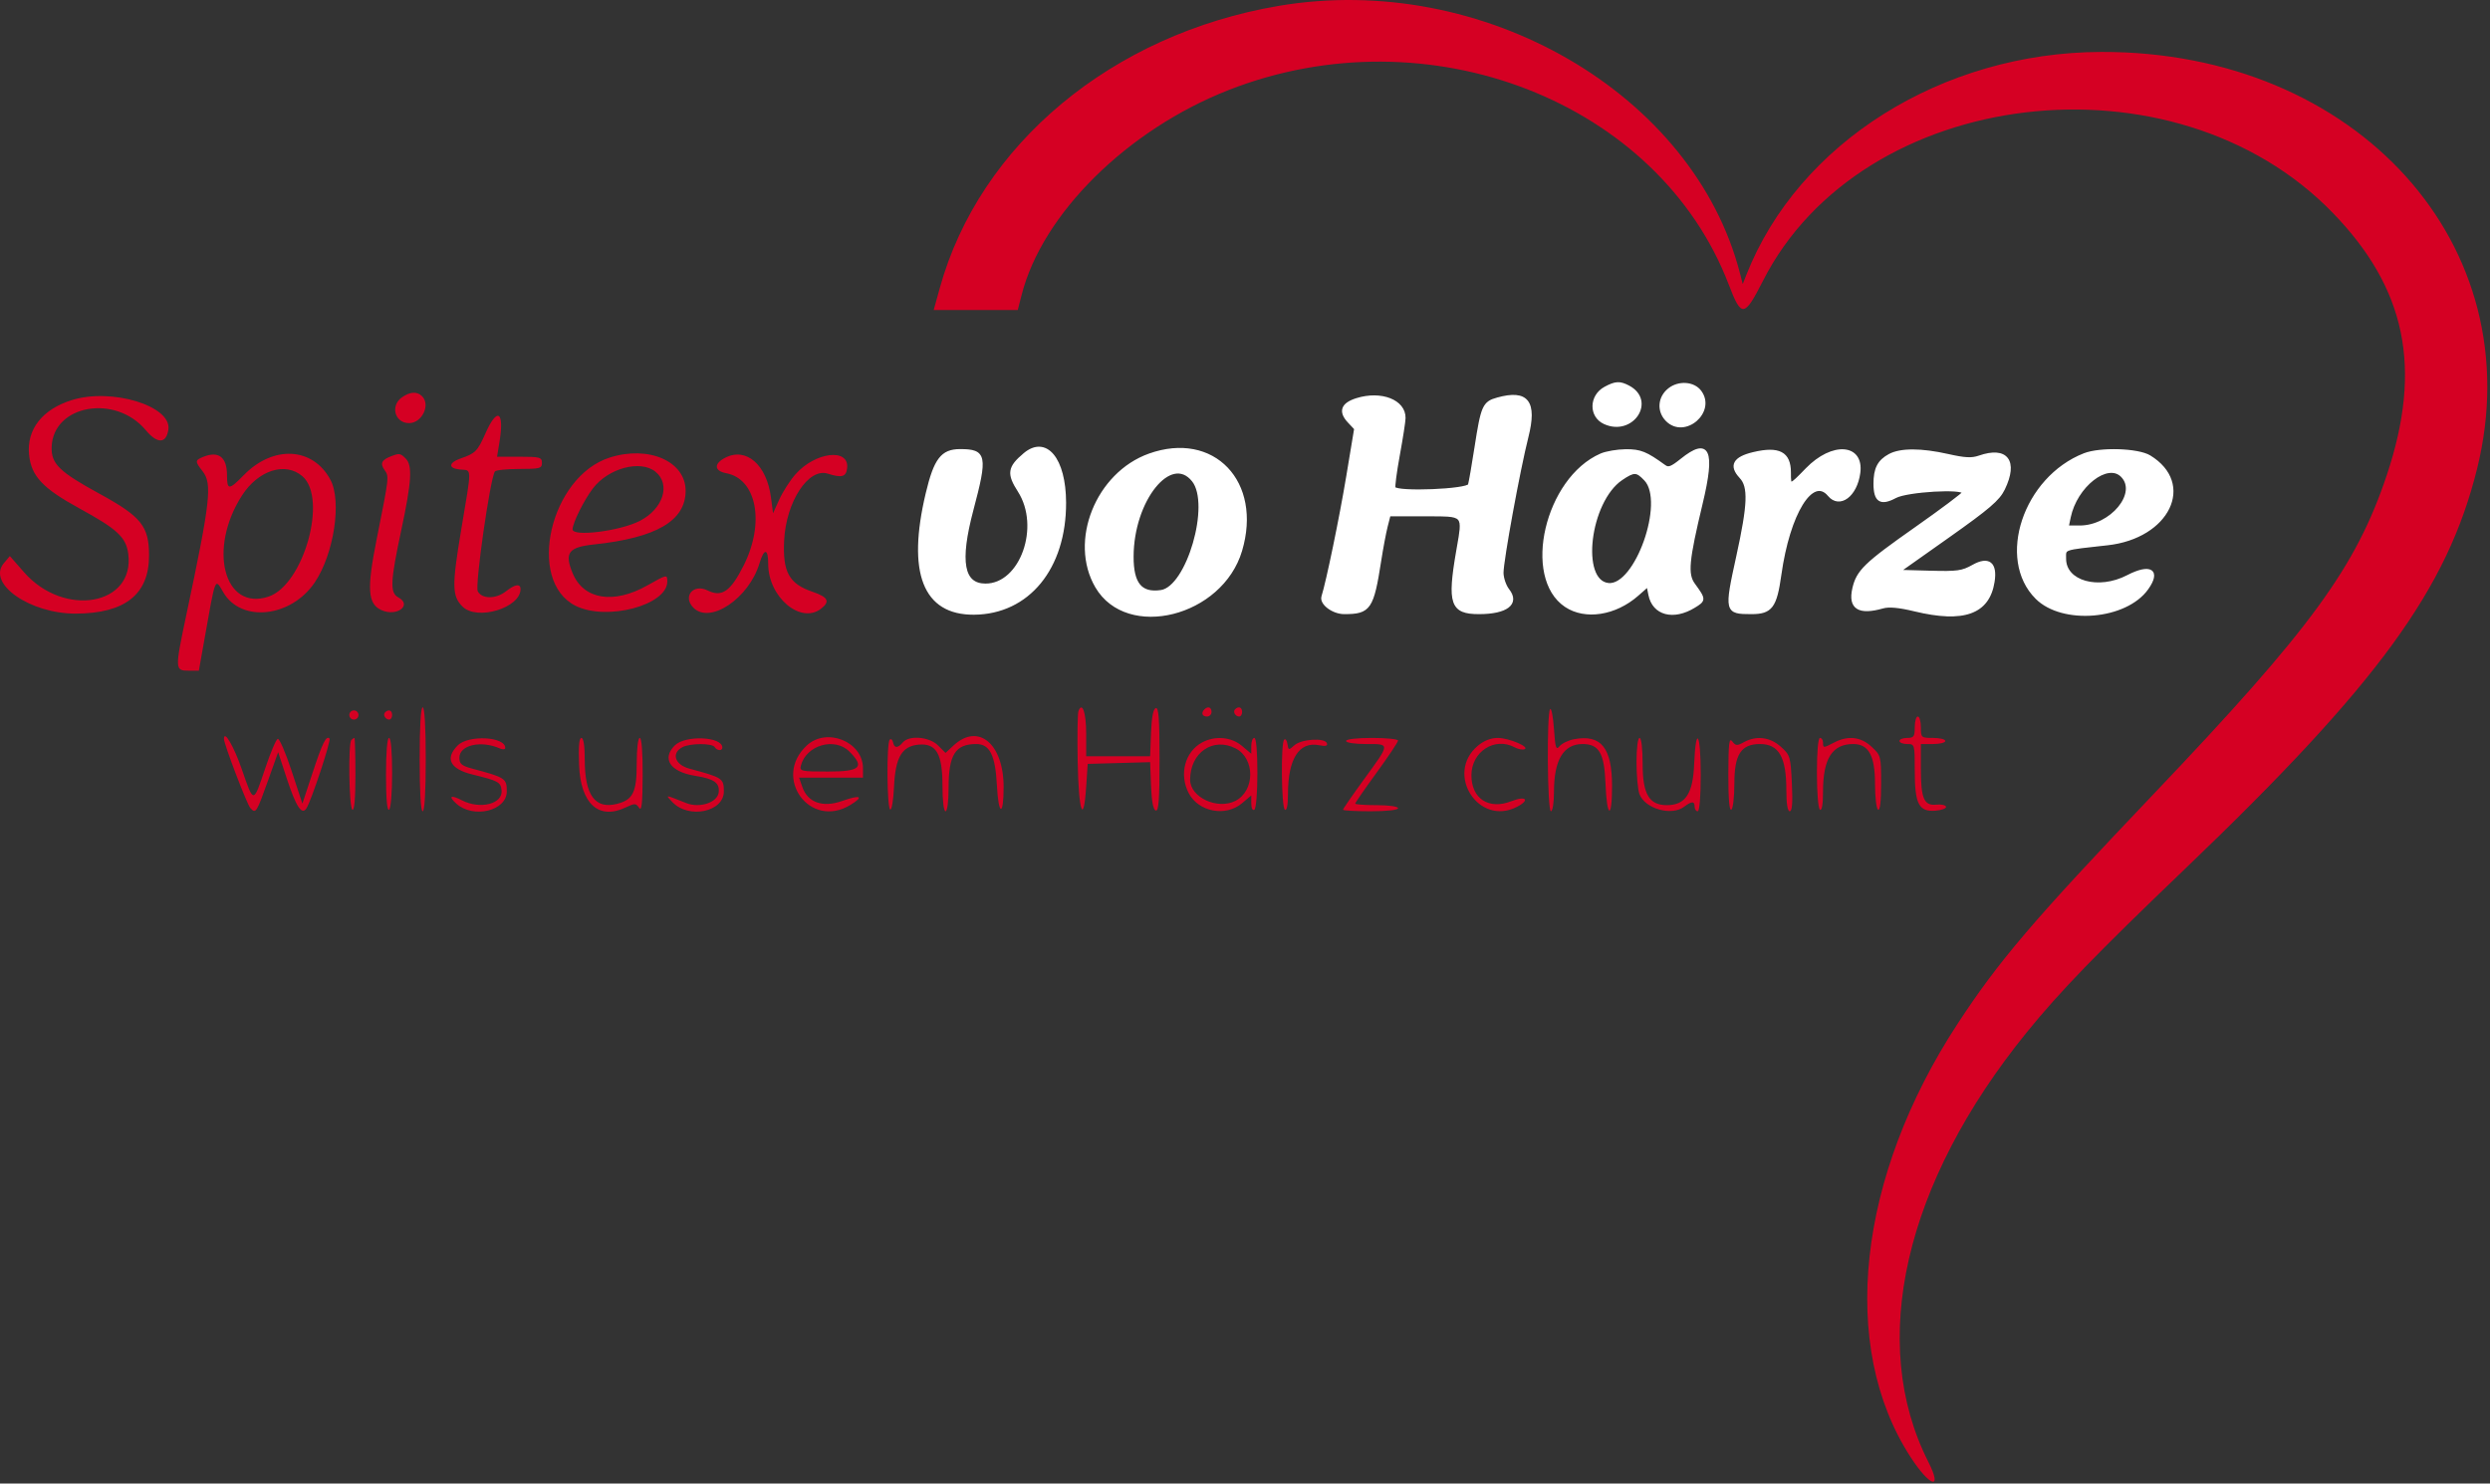
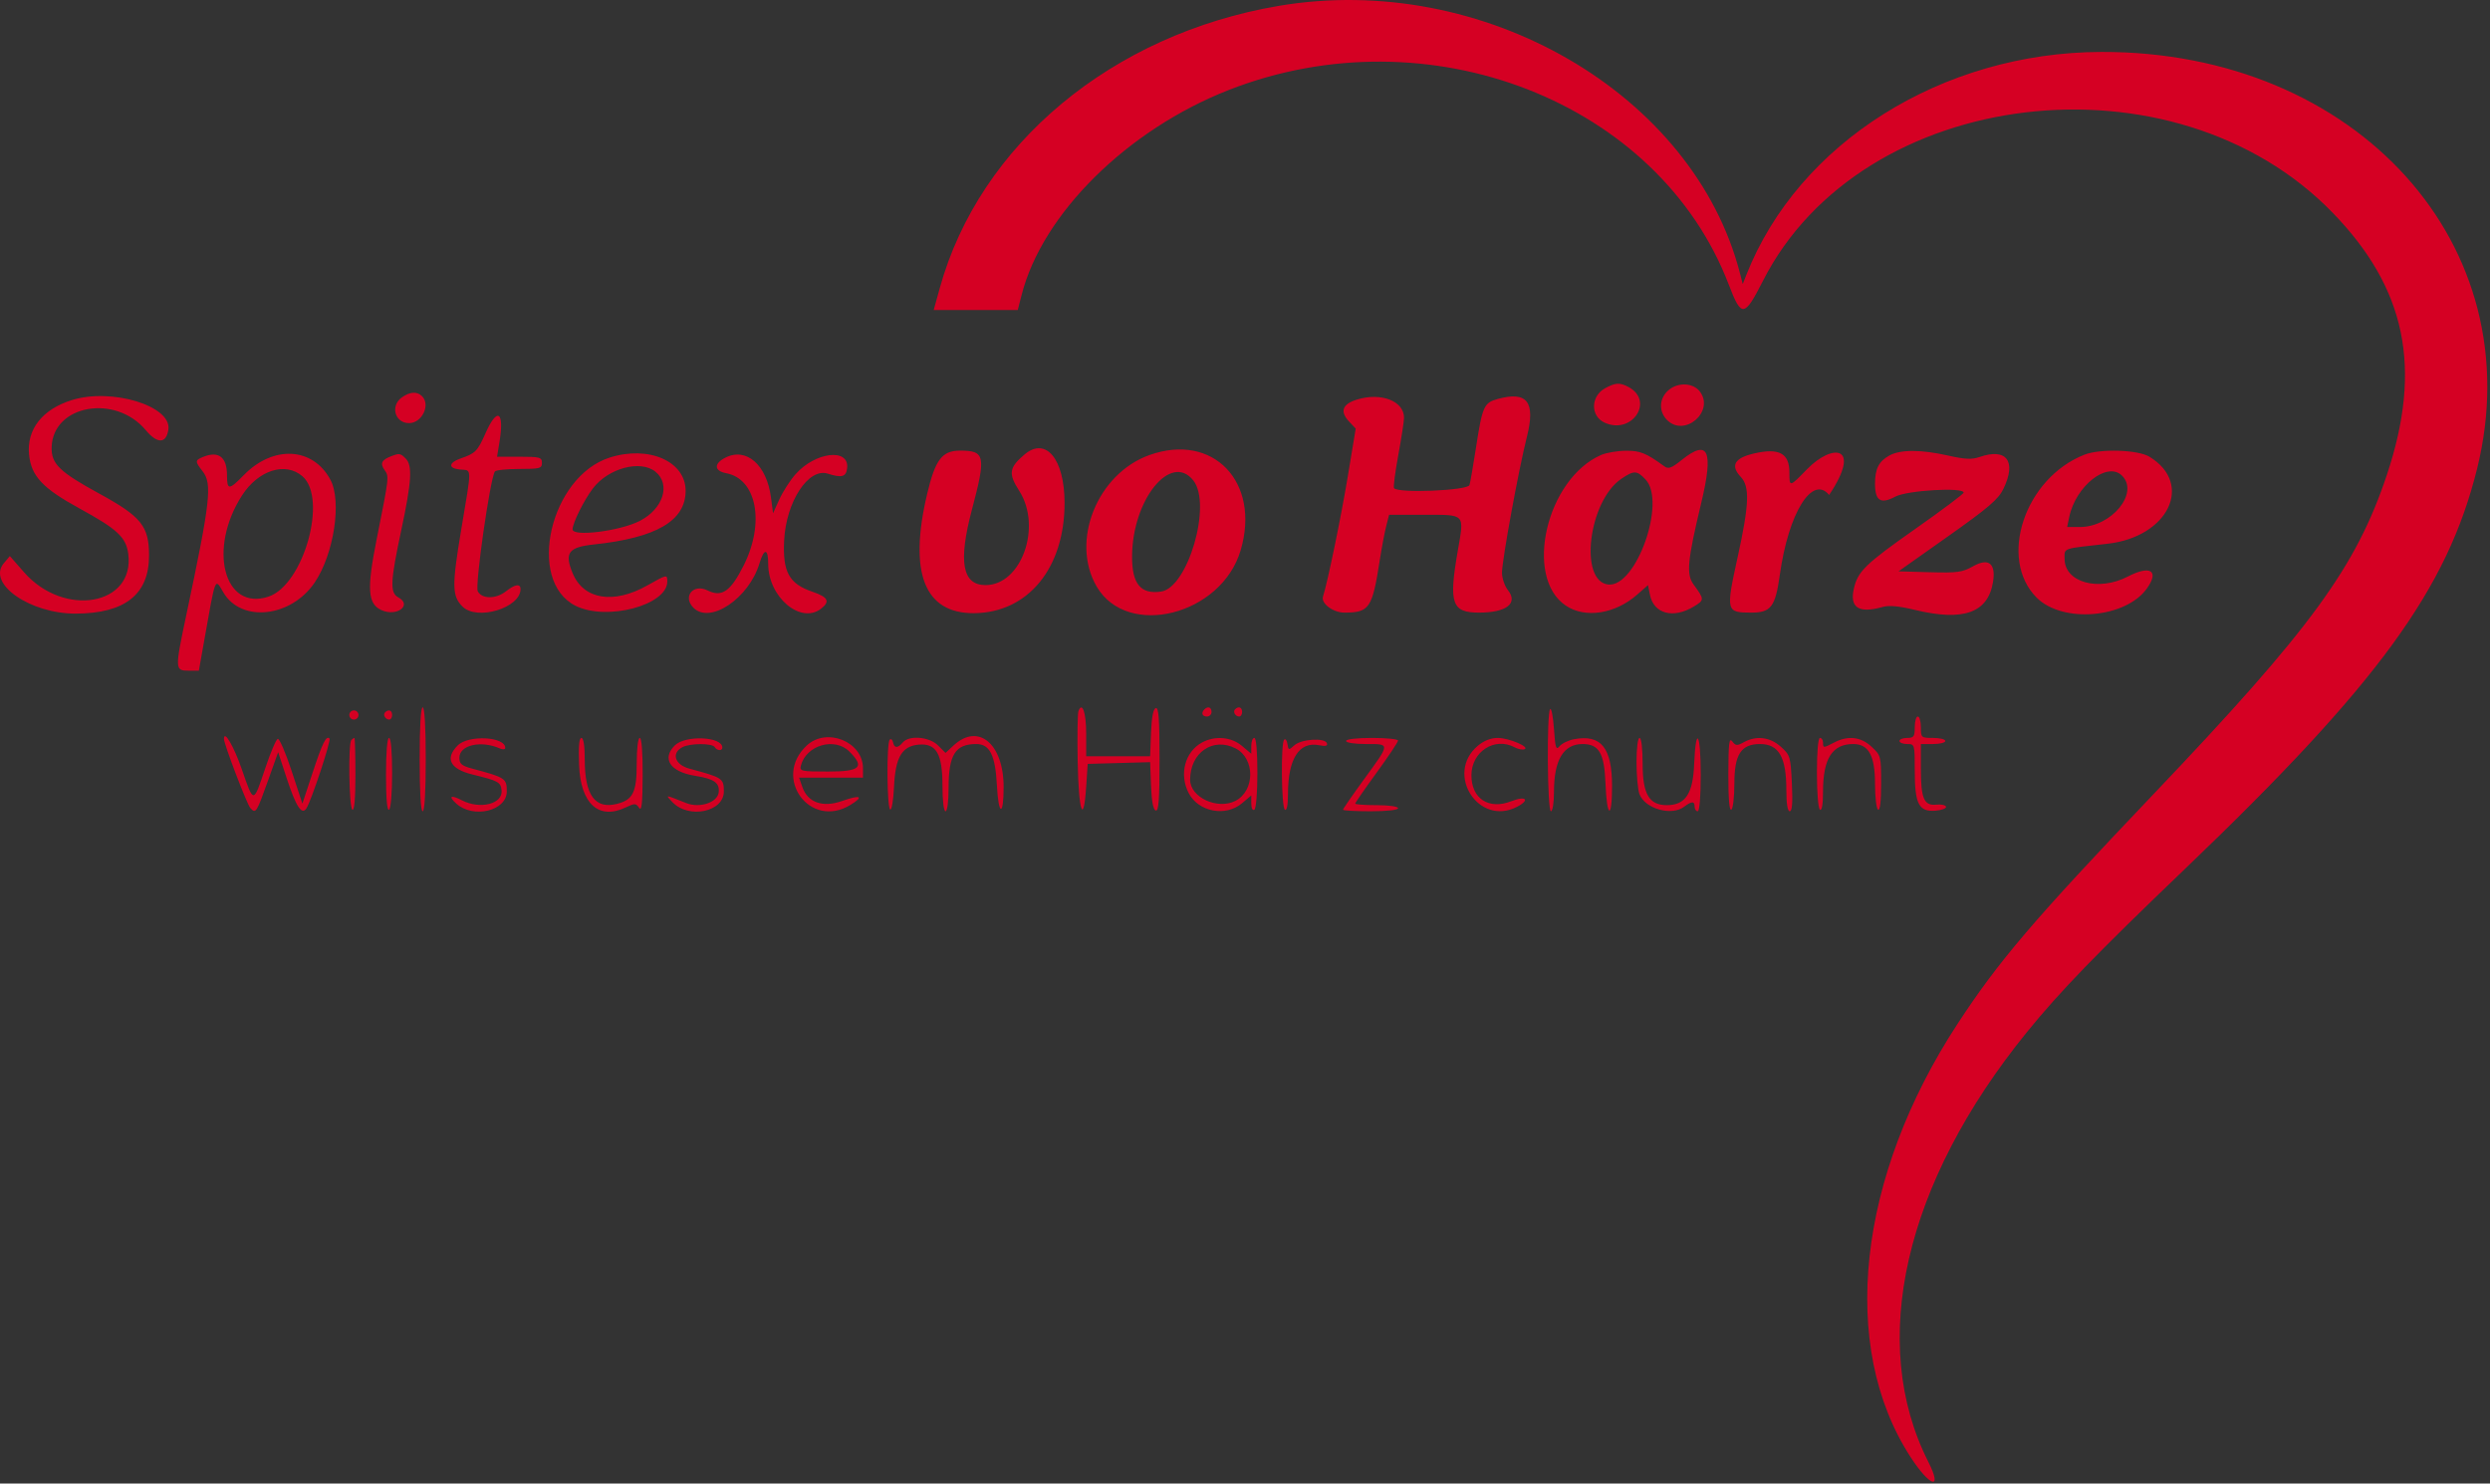
<svg xmlns="http://www.w3.org/2000/svg" width="814" height="485" viewBox="0 0 814 485" fill="none">
  <rect x="0" y="0" width="814" height="485" fill="#333333" stroke="none" />
-   <path fill-rule="evenodd" clip-rule="evenodd" d="M418.048 1.918C363.518 11.167 320.245 47.19 307.219 94.181L305.23 101.356H318.971H332.711L333.989 96.373C340.792 69.838 368.507 42.427 401.677 29.427C466.973 3.837 542.261 33.164 565.17 93.113C569.293 103.902 570.232 103.789 576.353 91.763C608.708 28.199 710.627 16.028 762.547 69.529C786.555 94.268 791.944 120.249 780.308 155.166C770.238 185.387 755.504 205.551 703.903 259.722C664.762 300.813 653.392 314.139 639.972 334.658C607.176 384.799 601.138 440.121 624.517 476.249C630.93 486.16 635.19 487.394 630.406 477.957C610.609 438.903 622.531 386.814 662.56 337.482C673.446 324.066 685.29 311.836 714.406 283.948C777.41 223.601 800.023 192.606 809.784 153.21C827.853 80.295 770.544 16.751 686.919 16.977C634.929 17.118 587.913 46.655 570.895 89.866L569.715 92.863L568.814 89.366C553.679 30.58 484.756 -9.397 418.048 1.918ZM524.76 126.899C519.965 129.5 519.851 136.027 524.563 138.173C533.536 142.259 540.969 131.041 532.309 126.485C529.498 125.005 528.113 125.081 524.76 126.899ZM545.721 127.328C542.4 129.94 542.072 134.411 544.987 137.325C550.719 143.055 560.575 134.535 555.732 128.038C553.627 125.215 548.842 124.875 545.721 127.328ZM131.409 129.889C127.492 132.63 129.058 138.325 133.73 138.325C137.941 138.325 140.821 132.37 137.983 129.532C136.353 127.902 134.069 128.026 131.409 129.889ZM23.46 130.801C13.875 133.792 8.705 140.351 9.49 148.521C10.173 155.629 13.889 159.609 26.034 166.244C38.305 172.947 41.197 175.634 41.917 180.996C44.184 197.897 20.982 202.04 7.862 187.079L3.222 181.788L1.255 184.123C-4.353 190.779 9.779 200.661 24.822 200.602C40.875 200.539 48.726 194.308 48.726 181.631C48.726 172.02 46.205 168.884 32.436 161.362C19.423 154.253 16.74 151.641 16.882 146.219C17.245 132.385 37.685 128.685 47.667 140.648C51.437 145.166 54.356 145.084 55.045 140.441C56.193 132.721 36.531 126.72 23.46 130.801ZM443.544 130.644C438.805 132.124 437.954 134.545 441.025 137.812L443.192 140.118L440.564 155.958C438.359 169.239 434.013 190.287 432.492 195.049C431.786 197.265 435.806 200.272 439.473 200.272C447.657 200.272 448.615 198.864 451.033 183.286C451.672 179.165 452.626 174.107 453.151 172.046L454.108 168.299H465.596C479.213 168.299 478.698 167.742 476.544 180.15C473.568 197.298 474.593 200.272 483.479 200.272C492.485 200.272 496.366 197.267 492.956 192.934C491.888 191.576 491.013 189.012 491.013 187.234C491.013 183.172 496.458 153.449 499.138 142.875C502.052 131.38 499.273 127.765 489.582 130.44C485.109 131.675 484.603 132.81 482.518 146.318C481.628 152.088 480.671 157.596 480.391 158.557C479.858 160.396 456.75 161.331 455.708 159.557C455.466 159.144 456.095 154.311 457.106 148.816C458.116 143.32 458.962 137.862 458.986 136.687C459.098 131.136 451.495 128.161 443.544 130.644ZM158.671 141.73C156.135 147.462 155.379 148.233 150.752 149.815C146.587 151.239 146.39 153.112 150.366 153.494C154.345 153.875 154.309 152.022 150.752 173.295C147.698 191.554 147.757 194.856 151.201 198.299C155.937 203.033 170.167 198.747 170.167 192.588C170.167 190.711 168.373 190.974 165.443 193.278C162.133 195.88 157.574 195.893 156.188 193.305C155.216 191.489 160.175 156.731 161.774 154.144C162.057 153.687 165.635 153.312 169.726 153.312C176.497 153.312 177.164 153.133 177.164 151.314C177.164 149.497 176.497 149.315 169.826 149.315H162.488L163.27 144.569C164.948 134.377 162.573 132.91 158.671 141.73ZM334.932 148.571C329.858 152.859 329.569 154.822 333.183 160.452C340.72 172.194 333.915 191.28 322.19 191.28C314.591 191.28 313.208 183.671 317.717 166.678C322.404 149.018 322.065 147.317 313.861 147.317C307.984 147.317 305.765 150.22 303.111 161.387C296.969 187.214 302.184 200.557 318.38 200.458C336.063 200.35 348.078 185.691 348.014 164.303C347.971 150.02 341.883 142.698 334.932 148.571ZM375.772 148.758C358.679 154.853 349.825 176.941 358.525 191.781C368.541 208.866 399.269 201.133 405.564 179.944C412.192 157.634 396.613 141.326 375.772 148.758ZM523.42 148.734C505.548 156.513 498.016 188.732 511.901 198.004C518.237 202.235 527.989 200.729 535.191 194.407L538.742 191.29L539.372 194.437C540.623 200.688 547.013 202.38 553.782 198.255C557.22 196.159 557.217 195.984 553.651 191.087C551.209 187.732 551.621 183.314 556.142 164.448C560.257 147.272 558.484 143.367 549.753 150.38C546.452 153.032 545.416 153.413 544.1 152.456C538.081 148.08 536.216 147.326 531.494 147.36C528.745 147.379 525.112 147.997 523.42 148.734ZM573.23 148.291C566.958 149.78 565.624 152.243 569.091 155.933C572.06 159.092 571.838 164.877 568.087 181.966C564.144 199.927 564.228 200.272 572.545 200.272C578.944 200.272 580.373 198.373 581.836 187.929C584.665 167.705 592.425 155.135 597.962 161.805C601.363 165.901 606.658 161.959 607.646 154.594C608.863 145.523 599.051 144.845 590.712 153.422C584.998 159.298 584.968 159.304 584.968 154.466C584.968 148.128 581.532 146.321 573.23 148.291ZM617.728 148.875C614.22 150.777 612.955 153.228 612.955 158.12C612.955 163.735 614.812 164.918 619.599 162.353C623.458 160.286 641.958 159.21 641.929 161.055C641.923 161.468 634.881 166.75 626.28 172.795C609.764 184.403 607.31 186.788 606.027 192.473C604.624 198.693 607.699 200.633 615.461 198.42C617.518 197.833 620.793 198.133 625.949 199.377C641.928 203.235 649.955 200.339 651.553 190.137C652.486 184.188 650.055 182.291 645.081 185.085C641.492 187.101 639.906 187.322 630.841 187.069L620.639 186.783L636.78 175.373C650.061 165.985 653.277 163.228 654.928 159.82C659.316 150.76 655.961 146.321 647.069 149.419C644.607 150.277 642.325 150.166 636.802 148.92C628.056 146.945 621.313 146.929 617.728 148.875ZM681.422 148.644C661.902 156.294 653.093 182.679 665.811 195.394C674.279 203.858 694.896 202.129 701.846 192.372C705.978 186.571 702.945 184.668 695.625 188.47C685.98 193.48 674.925 190.384 674.925 182.674C674.925 179.077 673.923 179.429 688.918 177.768C708.843 175.563 717.239 158.189 702.671 149.31C698.903 147.013 686.569 146.626 681.422 148.644ZM66.467 149.346C63.715 150.452 63.695 150.833 66.217 154.038C69.437 158.13 68.81 163.699 60.959 200.795C57.13 218.88 57.145 219.256 61.698 219.256H65.01L66.652 210.014C70.584 187.88 70.191 188.881 73.045 193.716C78.908 203.65 95.184 201.843 102.898 190.4C109.169 181.098 111.792 163.837 108.004 156.809C102.259 146.153 89.322 145.471 79.703 155.318C74.855 160.281 74.213 160.288 74.213 155.381C74.213 149.456 71.485 147.33 66.467 149.346ZM128.187 149.028C124.797 150.283 124.156 151.428 125.653 153.565C127.244 155.834 127.28 155.505 123.125 176.317C119.879 192.578 120.203 197.411 124.676 199.449C129.714 201.743 134.914 197.805 130.186 195.276C127.426 193.799 127.592 190.144 131.186 173.295C134.574 157.411 134.894 152.166 132.614 149.886C130.95 148.223 130.565 148.148 128.187 149.028ZM199.29 149.594C179.836 155.811 171.977 189.886 188.121 198.024C198.244 203.127 218.144 197.879 218.144 190.107C218.144 187.733 218.059 187.749 211.633 191.375C200.578 197.612 190.78 196.022 187.212 187.411C184.443 180.73 185.808 178.881 194.156 177.994C214.604 175.822 224.126 170.252 224.137 160.46C224.148 150.811 212.045 145.518 199.29 149.594ZM237.144 149.605C233.295 151.551 233.42 153.954 237.41 154.703C247.372 156.571 250.101 170.929 243.132 184.81C238.855 193.331 235.98 195.342 231.369 193.043C226.629 190.679 223.044 195.035 226.711 198.702C232.164 204.152 244.864 195.573 248.296 184.125C249.791 179.137 251.128 179.229 251.128 184.318C251.128 195.158 261.667 204.145 268.374 199.023C271.46 196.666 270.739 195.201 265.644 193.47C257.939 190.851 255.824 187.022 256.347 176.638C256.983 164.019 264.297 152.832 270.6 154.843C275.174 156.3 276.606 155.9 276.932 153.07C277.702 146.389 266.488 147.718 260.026 155.074C258.272 157.072 255.909 160.752 254.774 163.252L252.712 167.8L252.036 162.61C250.65 151.961 243.989 146.143 237.144 149.605ZM214.262 154.204C219.374 158.342 216.802 166.392 209.117 170.312C202.608 173.634 187.137 175.561 187.181 173.045C187.218 170.924 190.922 163.477 193.847 159.645C198.888 153.039 209.372 150.245 214.262 154.204ZM98.84 155.675C107.224 162.884 99.235 191.261 87.754 195.052C73.21 199.855 67.879 179.405 79.127 161.956C84.444 153.707 93.277 150.893 98.84 155.675ZM390.101 157.059C396.272 164.826 388.359 192.121 379.567 193.394C372.914 194.357 370.062 190.924 370.083 181.973C370.125 163.448 382.722 147.772 390.101 157.059ZM537.951 156.766C544.792 164.046 534.911 191.977 525.807 191.096C516.086 190.155 519.271 163.858 529.988 156.559C534.16 153.717 535.109 153.742 537.951 156.766ZM693.716 155.51C699.398 161.19 690.247 172.296 679.883 172.296H675.766L676.443 169.048C678.577 158.815 688.915 150.711 693.716 155.51ZM137.183 248.231C137.183 258.889 137.556 265.217 138.183 265.217C138.809 265.217 139.182 258.889 139.182 248.231C139.182 237.573 138.809 231.246 138.183 231.246C137.556 231.246 137.183 237.573 137.183 248.231ZM352.546 232.474C352.26 233.218 352.15 240.667 352.303 249.025C352.6 265.344 354.218 270.123 355.079 257.224L355.578 249.73L365.78 249.445L375.984 249.162L376.275 256.859C376.467 261.91 376.998 264.699 377.818 264.97C378.785 265.29 379.067 261.507 379.067 248.231C379.067 234.956 378.785 231.173 377.818 231.493C376.999 231.763 376.467 234.546 376.276 239.569L375.985 247.232H365.532H355.079V239.798C355.079 232.95 353.791 229.227 352.546 232.474ZM393.727 231.912C392.577 233.061 392.998 234.243 394.56 234.243C395.384 234.243 396.059 233.569 396.059 232.744C396.059 231.184 394.876 230.762 393.727 231.912ZM403.749 231.884C402.951 232.682 403.853 234.243 405.114 234.243C405.631 234.243 406.054 233.569 406.054 232.744C406.054 231.2 404.875 230.759 403.749 231.884ZM506.756 231.82C505.591 232.997 505.832 265.217 507.006 265.217C507.567 265.217 508.005 262.435 508.005 258.871C508.005 248.437 511.116 243.236 517.355 243.236C522.74 243.236 524.464 246.205 524.846 256.136C525.283 267.475 526.997 268.145 526.992 256.974C526.987 244.457 523.385 240.005 514.596 241.653C512.731 242.003 510.597 243.026 509.854 243.926C508.688 245.34 508.437 244.578 508.005 238.312C507.73 234.324 507.169 231.403 506.756 231.82ZM114.194 233.744C114.194 234.568 114.869 235.242 115.693 235.242C116.518 235.242 117.193 234.568 117.193 233.744C117.193 232.919 116.518 232.245 115.693 232.245C114.869 232.245 114.194 232.919 114.194 233.744ZM125.883 232.883C125.084 233.682 125.986 235.242 127.247 235.242C127.765 235.242 128.187 234.568 128.187 233.744C128.187 232.199 127.008 231.758 125.883 232.883ZM625.949 237.74C625.949 240.805 625.639 241.237 623.45 241.237C622.075 241.237 620.951 241.687 620.951 242.236C620.951 242.786 622.075 243.236 623.45 243.236C625.926 243.236 625.949 243.317 625.949 252.005C625.949 262.9 627.304 265.479 632.79 265.022C634.799 264.854 636.32 264.274 636.169 263.731C636.018 263.19 634.588 262.883 632.992 263.05C628.978 263.47 627.948 261.069 627.948 251.295V243.236H631.946C634.145 243.236 635.944 242.786 635.944 242.236C635.944 241.687 634.145 241.237 631.946 241.237C628.043 241.237 627.948 241.154 627.948 237.74C627.948 235.817 627.498 234.243 626.948 234.243C626.398 234.243 625.949 235.817 625.949 237.74ZM73.214 241.579C73.214 243.264 80.736 262.972 81.832 264.158C83.63 266.104 83.825 265.801 87.619 255.178L90.931 245.904L93.686 254.312C96.788 263.779 98.687 266.666 100.201 264.218C101.857 261.543 108.308 242.014 107.727 241.434C106.641 240.348 105.418 242.822 102.15 252.728L98.853 262.719L95.309 251.968C93.361 246.055 91.331 241.362 90.799 241.539C90.268 241.716 88.454 245.96 86.77 250.971C82.775 262.859 82.99 262.841 79.085 251.587C76.411 243.882 73.214 238.432 73.214 241.579ZM114.861 241.904C113.782 242.981 114.089 264.035 115.194 264.717C115.839 265.116 116.193 261.064 116.193 253.286C116.193 246.66 116.043 241.237 115.86 241.237C115.676 241.237 115.227 241.537 114.861 241.904ZM126.188 253.286C126.188 261.064 126.542 265.116 127.188 264.717C127.76 264.364 128.187 259.212 128.187 252.669C128.187 245.713 127.796 241.237 127.188 241.237C126.577 241.237 126.188 245.919 126.188 253.286ZM149.632 243.69C145.359 247.961 147.109 251.403 154.47 253.203C162.895 255.265 163.66 255.676 163.969 258.309C164.495 262.792 156.995 264.727 151.033 261.646C147.344 259.74 146.445 260.247 149.161 262.704C154.716 267.729 165.669 265.095 165.669 258.734C165.669 254.466 165.256 254.192 154.425 251.289C150.909 250.346 150.177 249.732 150.177 247.727C150.177 243.565 157.202 241.949 163.421 244.679C164.396 245.108 165.17 245.029 165.17 244.502C165.17 240.797 153.154 240.168 149.632 243.69ZM189.309 250.151C189.805 262.804 195.74 268.167 204.582 263.952C207.499 262.561 207.889 262.572 208.91 264.07C209.768 265.331 210.044 262.848 210.089 253.477C210.125 245.944 209.763 241.237 209.149 241.237C208.561 241.237 208.149 244.734 208.149 249.73C208.149 258.994 206.915 261.488 201.677 262.802C194.511 264.6 191.157 259.965 191.157 248.263C191.157 243.821 190.753 241.237 190.059 241.237C189.315 241.237 189.072 244.125 189.309 250.151ZM220.598 243.69C216.237 248.048 219.091 252.324 227.231 253.625C233.472 254.623 235.308 255.911 234.946 259.039C234.561 262.364 228.715 264.289 224.322 262.535C217.207 259.697 217.424 259.712 219.81 262.219C225.139 267.82 236.635 265.439 236.635 258.734C236.635 254.466 236.222 254.192 225.391 251.289C220.614 250.008 219.375 246.25 223.076 244.27C225.547 242.949 232.826 242.924 233.637 244.235C234.386 245.448 236.136 245.56 236.136 244.396C236.136 240.781 224.056 240.233 220.598 243.69ZM263.758 243.697C252.388 254.23 264.786 271.201 277.979 263.161C282.609 260.339 281.31 259.715 275.269 261.86C268.968 264.097 264.069 262.374 262.299 257.299L261.228 254.226H271.671H282.114V251.163C282.114 242.478 270.272 237.662 263.758 243.697ZM290.859 241.814C289.793 242.889 289.926 263.986 291.003 264.652C291.495 264.956 292.06 261.641 292.258 257.285C292.698 247.575 294.84 243.904 300.34 243.431C306.086 242.939 308.101 246.425 308.101 256.859C308.101 261.765 308.514 265.217 309.101 265.217C309.678 265.217 310.1 262.037 310.1 257.673C310.1 246.718 312.284 243.236 319.155 243.236C323.579 243.236 325.379 246.858 325.902 256.813C326.421 266.709 328.092 267.091 328.092 257.314C328.092 243.125 319.807 236.22 311.744 243.688L309.099 246.14L306.646 243.688C303.78 240.824 297.149 240.276 295.107 242.736C293.499 244.672 292.338 244.64 291.932 242.646C291.754 241.773 291.272 241.398 290.859 241.814ZM392.953 242.733C387.359 245.772 385.411 253.13 388.58 259.255C391.759 265.402 400.635 267.124 405.977 262.63L409.053 260.043V262.689C409.053 264.199 409.482 265.07 410.052 264.717C410.624 264.364 411.052 259.212 411.052 252.669C411.052 245.713 410.66 241.237 410.052 241.237C409.502 241.237 409.053 242.401 409.053 243.824V246.411L405.977 243.824C402.476 240.879 397.182 240.435 392.953 242.733ZM419.798 241.809C418.662 242.962 418.891 264.003 420.047 264.717C420.67 265.102 421.049 263.145 421.053 259.531C421.064 248.024 424.717 242.32 431.242 243.625C433.354 244.048 434.078 243.862 433.77 242.977C433.118 241.103 425.414 241.593 423.137 243.653C421.289 245.325 421.194 245.307 420.877 243.223C420.696 242.027 420.21 241.39 419.798 241.809ZM440.038 242.236C440.038 242.8 442.869 243.236 446.535 243.236C454.529 243.236 454.544 242.894 446.035 254.586C442.187 259.873 439.038 264.429 439.038 264.708C439.038 264.988 443.086 265.217 448.034 265.217C453.364 265.217 457.03 264.81 457.03 264.218C457.03 263.647 454.031 263.219 450.033 263.219C446.185 263.219 443.036 262.99 443.036 262.71C443.036 262.43 446.185 257.875 450.033 252.588C453.881 247.3 457.03 242.583 457.03 242.106C457.03 241.628 453.206 241.237 448.534 241.237C443.536 241.237 440.038 241.649 440.038 242.236ZM483.113 243.808C472.269 252.929 483.355 270.261 495.889 263.781C500.302 261.5 498.873 260.043 494.072 261.929C486.723 264.814 481.018 261.113 481.018 253.462C481.018 245.734 488.606 240.809 495.132 244.3C496.227 244.885 497.658 245.182 498.315 244.96C500.361 244.269 493.296 241.237 489.64 241.237C487.37 241.237 485.112 242.127 483.113 243.808ZM534.992 249.166C534.992 253.526 535.423 258.226 535.949 259.609C537.772 264.402 546.432 266.859 550.544 263.75C553.041 261.862 553.983 261.854 553.983 263.718C553.983 264.542 554.433 265.217 554.983 265.217C555.593 265.217 555.982 260.554 555.982 253.227C555.982 239.499 554.365 236.93 553.836 249.817C553.436 259.528 550.973 263.219 544.887 263.219C539.125 263.219 536.991 259.586 536.991 249.775C536.991 244.749 536.58 241.237 535.992 241.237C535.409 241.237 534.992 244.546 534.992 249.166ZM565.01 253.036C564.989 260.989 565.331 265.117 565.977 264.717C566.527 264.378 566.977 260.509 566.977 256.121C566.977 246.627 569.182 243.236 575.356 243.236C581.526 243.236 583.969 247.504 583.969 258.288C583.969 262.745 584.369 265.217 585.09 265.217C585.87 265.217 586.079 262.429 585.776 256.085C585.356 247.308 585.214 246.841 582.14 244.095C578.581 240.918 574.126 240.394 570.012 242.671C567.867 243.858 567.389 243.821 566.295 242.385C565.268 241.035 565.036 242.958 565.01 253.036ZM593.964 252.669C593.964 259.212 594.392 264.364 594.963 264.717C595.591 265.105 595.963 262.885 595.963 258.749C595.963 247.997 598.989 243.236 605.82 243.236C610.887 243.236 612.955 247.023 612.955 256.3C612.955 260.59 613.405 264.378 613.954 264.717C614.593 265.112 614.954 262.031 614.954 256.185C614.954 247.237 614.885 246.97 611.849 244.136C608.327 240.847 604.145 240.371 599.597 242.742C596.063 244.584 595.963 244.584 595.963 242.736C595.963 241.912 595.513 241.237 594.963 241.237C594.356 241.237 593.964 245.713 593.964 252.669ZM277.661 245.688C282.784 250.809 281.277 252.228 270.713 252.228C261.845 252.228 261.341 252.116 261.826 250.257C263.571 243.587 272.875 240.904 277.661 245.688ZM403.964 244.687C410.334 247.981 410.292 258.496 403.895 261.803C398.039 264.83 389.062 260.665 389.062 254.921C389.062 246.008 396.56 240.86 403.964 244.687Z" fill="#D50023" />
-   <path d="M532.426 126.263C531.006 125.516 529.908 125.14 528.724 125.205C527.548 125.27 526.322 125.768 524.641 126.679C522.164 128.023 520.887 130.388 520.847 132.702C520.806 135.019 522.006 137.283 524.46 138.4C529.063 140.497 533.295 138.669 535.257 135.708C536.237 134.228 536.657 132.457 536.258 130.751C535.858 129.04 534.644 127.43 532.426 126.263ZM532.426 126.263L532.31 126.485L532.426 126.263C532.426 126.263 532.426 126.263 532.426 126.263ZM545.567 127.131L545.721 127.328L545.567 127.131C542.133 129.831 541.784 134.477 544.811 137.502C547.798 140.488 551.848 139.738 554.489 137.456C557.129 135.173 558.457 131.275 555.933 127.889C554.828 126.407 553.031 125.59 551.125 125.455C549.218 125.32 547.179 125.864 545.567 127.131ZM480.151 158.488L480.151 158.488C480.148 158.498 480.11 158.568 479.919 158.671C479.743 158.766 479.486 158.864 479.151 158.961C478.483 159.154 477.546 159.332 476.421 159.491C474.174 159.808 471.212 160.041 468.23 160.162C465.248 160.283 462.254 160.291 459.944 160.158C458.787 160.092 457.81 159.991 457.093 159.853C456.734 159.784 456.449 159.708 456.244 159.626C456.04 159.545 455.956 159.474 455.929 159.438C455.929 159.437 455.929 159.436 455.928 159.436C455.927 159.429 455.924 159.416 455.921 159.393C455.914 159.347 455.909 159.283 455.907 159.196C455.904 159.025 455.912 158.789 455.932 158.494C455.972 157.904 456.059 157.096 456.185 156.124C456.438 154.183 456.847 151.605 457.352 148.861C457.857 146.111 458.322 143.37 458.663 141.169C459.002 138.978 459.223 137.3 459.236 136.692C459.294 133.778 457.322 131.571 454.38 130.42C451.438 129.269 447.49 129.15 443.47 130.405C441.09 131.148 439.584 132.155 439.12 133.475C438.649 134.814 439.293 136.335 440.843 137.983L442.925 140.199L440.317 155.917C438.112 169.2 433.768 190.231 432.254 194.973C432.05 195.614 432.195 196.291 432.552 196.923C432.908 197.555 433.486 198.163 434.193 198.692C435.604 199.748 437.577 200.522 439.473 200.522C441.519 200.522 443.146 200.435 444.462 200.049C445.793 199.658 446.805 198.961 447.622 197.762C448.43 196.574 449.041 194.901 449.6 192.571C450.161 190.237 450.675 187.219 451.28 183.325C451.919 179.205 452.871 174.157 453.394 172.108L454.302 168.549H465.596C466.184 168.549 466.746 168.548 467.282 168.547C469.853 168.542 471.828 168.539 473.335 168.655C475.168 168.797 476.221 169.113 476.801 169.741C477.374 170.362 477.546 171.355 477.408 173.043C477.295 174.432 476.979 176.228 476.567 178.57C476.481 179.059 476.391 179.57 476.298 180.107C475.554 184.396 475.058 187.807 474.873 190.511C474.689 193.211 474.813 195.231 475.327 196.723C475.847 198.232 476.765 199.195 478.131 199.77C479.479 200.337 481.251 200.522 483.479 200.522C487.992 200.522 491.287 199.772 493.026 198.425C493.907 197.744 494.403 196.897 494.43 195.916C494.458 194.944 494.025 193.888 493.153 192.78C492.642 192.13 492.167 191.177 491.821 190.161C491.474 189.145 491.263 188.087 491.263 187.234C491.263 186.243 491.599 183.646 492.153 180.115C492.705 176.595 493.469 172.17 494.317 167.542C496.013 158.282 498.043 148.214 499.381 142.936C500.112 140.053 500.49 137.649 500.487 135.706C500.485 133.765 500.103 132.256 499.285 131.192C498.461 130.119 497.223 129.536 495.596 129.389C493.975 129.243 491.951 129.527 489.516 130.199C488.394 130.509 487.488 130.82 486.742 131.337C485.988 131.86 485.414 132.579 484.926 133.675C484.442 134.764 484.039 136.233 483.628 138.262C483.216 140.294 482.793 142.903 482.271 146.28C481.826 149.163 481.365 151.981 480.98 154.198C480.593 156.424 480.286 158.024 480.151 158.488ZM334.771 148.38L334.932 148.571L334.771 148.38C332.238 150.52 330.822 152.138 330.552 153.972C330.282 155.805 331.169 157.777 332.973 160.587C336.691 166.379 336.879 174.002 334.674 180.185C332.467 186.376 327.901 191.03 322.19 191.03C320.332 191.03 318.885 190.565 317.815 189.636C316.743 188.706 316.018 187.284 315.659 185.307C314.938 181.339 315.705 175.236 317.959 166.743C319.131 162.328 319.991 158.902 320.492 156.249C320.991 153.603 321.141 151.694 320.869 150.326C320.731 149.637 320.485 149.076 320.115 148.628C319.745 148.178 319.263 147.856 318.675 147.626C317.513 147.171 315.909 147.067 313.861 147.067C312.373 147.067 311.096 147.251 309.98 147.714C308.859 148.179 307.913 148.921 307.079 150.013C305.421 152.182 304.194 155.749 302.867 161.329C299.794 174.255 299.547 184.111 302.136 190.736C303.434 194.056 305.444 196.567 308.167 198.24C310.887 199.911 314.299 200.733 318.382 200.708C327.297 200.653 334.792 196.928 340.045 190.519C345.296 184.114 348.296 175.042 348.264 164.302C348.242 157.138 346.707 151.666 344.256 148.718C343.025 147.238 341.551 146.381 339.916 146.293C338.284 146.205 336.54 146.885 334.771 148.38ZM568.909 156.104L569.091 155.933L568.909 156.104C570.327 157.613 571.011 159.768 570.859 163.716C570.707 167.668 569.719 173.367 567.843 181.912C566.858 186.4 566.122 189.797 565.704 192.363C565.288 194.92 565.179 196.693 565.476 197.914C565.626 198.532 565.883 199.019 566.265 199.394C566.645 199.768 567.133 200.014 567.718 200.178C568.874 200.503 570.478 200.522 572.545 200.522C575.759 200.522 577.826 200.048 579.241 198.167C579.939 197.24 580.465 195.989 580.909 194.328C581.352 192.666 581.717 190.577 582.083 187.964C583.496 177.869 586.136 169.708 589.096 164.913C590.58 162.509 592.12 160.991 593.589 160.464C594.315 160.203 595.025 160.184 595.715 160.419C596.407 160.656 597.098 161.156 597.77 161.964C598.654 163.03 599.68 163.592 600.748 163.691C601.813 163.789 602.885 163.423 603.858 162.698C605.8 161.252 607.394 158.354 607.894 154.627C608.204 152.317 607.817 150.503 606.888 149.231C605.957 147.955 604.51 147.26 602.78 147.141C599.335 146.902 594.73 148.931 590.533 153.247C589.103 154.718 588.035 155.815 587.234 156.561C586.833 156.934 586.506 157.214 586.238 157.407C585.964 157.604 585.776 157.693 585.653 157.716C585.596 157.726 585.563 157.72 585.544 157.713C585.527 157.707 585.504 157.693 585.477 157.658C585.415 157.578 585.354 157.417 585.309 157.131C585.221 156.568 585.218 155.685 585.218 154.466C585.218 151.26 584.348 149.104 582.329 148.042C580.344 146.998 577.329 147.061 573.172 148.048C571.593 148.423 570.312 148.862 569.334 149.373C568.358 149.883 567.663 150.475 567.288 151.167C566.519 152.587 567.165 154.248 568.909 156.104ZM544.247 152.253L544.1 152.456L544.247 152.253C541.238 150.066 539.245 148.767 537.404 148.022C535.552 147.274 533.868 147.093 531.492 147.11C530.102 147.12 528.493 147.28 527.019 147.531C525.549 147.782 524.194 148.124 523.32 148.504C514.286 152.437 507.9 162.521 505.508 172.752C504.311 177.873 504.109 183.051 505.086 187.541C506.063 192.031 508.223 195.848 511.763 198.212C518.221 202.525 528.098 200.966 535.356 194.595L538.582 191.763L539.127 194.486C539.769 197.697 541.744 199.763 544.443 200.479C547.129 201.19 550.489 200.554 553.912 198.468C554.766 197.948 555.433 197.531 555.881 197.125C556.339 196.709 556.603 196.274 556.593 195.717C556.583 195.186 556.324 194.59 555.873 193.848C555.418 193.1 554.743 192.161 553.853 190.94C552.682 189.33 552.174 187.457 552.534 183.607C552.895 179.746 554.124 173.943 556.385 164.507C557.415 160.208 558.079 156.731 558.356 154.043C558.633 151.369 558.533 149.43 557.992 148.24C557.718 147.635 557.322 147.207 556.792 146.99C556.266 146.774 555.646 146.778 554.949 146.963C553.565 147.329 551.782 148.43 549.597 150.185C547.941 151.515 546.887 152.246 546.096 152.537C545.709 152.679 545.398 152.71 545.117 152.662C544.834 152.613 544.558 152.479 544.247 152.253ZM665.635 195.571L665.811 195.394L665.635 195.571C669.941 199.875 677.298 201.562 684.419 200.965C691.539 200.368 698.515 197.479 702.05 192.517C703.091 191.055 703.7 189.814 703.892 188.828C704.086 187.834 703.861 187.046 703.163 186.608C702.499 186.192 701.481 186.146 700.214 186.415C698.935 186.687 697.352 187.292 695.51 188.248C690.737 190.727 685.627 191.194 681.726 190.101C677.825 189.009 675.175 186.381 675.175 182.674C675.175 182.446 675.171 182.235 675.167 182.04C675.164 181.843 675.16 181.665 675.161 181.5C675.163 181.167 675.183 180.907 675.243 180.691C675.302 180.483 675.399 180.314 675.566 180.165C675.737 180.011 675.992 179.867 676.381 179.731C677.164 179.456 678.419 179.235 680.437 178.977C681.942 178.786 683.857 178.576 686.296 178.308C687.119 178.218 688 178.121 688.946 178.017C698.969 176.907 706.139 171.977 708.954 166.15C710.363 163.234 710.68 160.095 709.707 157.115C708.735 154.135 706.483 151.341 702.801 149.097C701.819 148.498 700.305 148.037 698.53 147.708C696.749 147.377 694.68 147.175 692.571 147.109C688.364 146.977 683.953 147.383 681.331 148.411C671.493 152.267 664.363 160.838 661.29 170.041C658.219 179.24 659.187 189.125 665.635 195.571ZM375.688 148.522C367.064 151.597 360.529 158.702 357.244 166.897C353.959 175.091 353.912 184.407 358.309 191.908C363.393 200.579 373.715 202.92 383.501 200.458C393.29 197.994 402.627 190.71 405.804 180.015C409.138 168.794 406.896 159.04 401.15 153.025C395.399 147.006 386.185 144.779 375.688 148.522ZM617.608 148.655C615.825 149.622 614.588 150.743 613.804 152.261C613.023 153.774 612.705 155.656 612.705 158.12C612.705 159.534 612.821 160.687 613.08 161.58C613.338 162.474 613.746 163.132 614.347 163.515C614.95 163.899 615.703 163.978 616.588 163.809C617.471 163.64 618.51 163.22 619.717 162.574C620.64 162.079 622.48 161.629 624.759 161.266C627.026 160.904 629.691 160.635 632.236 160.487C634.783 160.339 637.201 160.313 638.977 160.438C639.867 160.501 640.583 160.601 641.069 160.737C641.313 160.806 641.482 160.879 641.583 160.949C641.625 160.978 641.649 161.002 641.663 161.019C641.661 161.021 641.659 161.023 641.657 161.026C641.612 161.078 641.54 161.152 641.437 161.247C641.233 161.437 640.929 161.697 640.533 162.02C639.741 162.664 638.595 163.55 637.178 164.613C634.344 166.739 630.436 169.569 626.137 172.591C617.883 178.391 613.123 181.902 610.267 184.676C608.836 186.067 607.875 187.28 607.192 188.511C606.508 189.743 606.107 190.983 605.783 192.418C605.077 195.547 605.465 197.743 607.174 198.82C608.013 199.349 609.136 199.582 610.521 199.549C611.908 199.516 613.578 199.217 615.529 198.66C617.516 198.094 620.731 198.375 625.89 199.62C633.891 201.552 639.953 201.808 644.229 200.265C646.373 199.491 648.067 198.265 649.326 196.577C650.583 194.89 651.396 192.755 651.8 190.175C652.036 188.672 652.062 187.408 651.881 186.4C651.7 185.392 651.307 184.62 650.686 184.135C650.062 183.649 649.248 183.483 648.289 183.611C647.333 183.739 646.218 184.16 644.959 184.867C643.18 185.866 641.917 186.411 639.98 186.68C638.026 186.953 635.385 186.946 630.848 186.819L621.396 186.555L636.925 175.577C643.564 170.884 647.697 167.842 650.378 165.544C653.063 163.243 654.307 161.676 655.153 159.929C656.257 157.648 656.883 155.643 657.05 153.962C657.218 152.282 656.929 150.904 656.178 149.91C655.423 148.911 654.233 148.34 652.686 148.214C651.142 148.088 649.229 148.402 646.987 149.183C644.597 150.016 642.376 149.922 636.857 148.676C632.472 147.686 628.581 147.185 625.33 147.177C622.084 147.17 619.454 147.654 617.608 148.655ZM641.695 160.977C641.695 160.977 641.695 160.977 641.695 160.977L641.695 160.977ZM389.905 157.214C391.394 159.088 392.056 162.179 392.045 165.833C392.033 169.476 391.353 173.633 390.205 177.592C389.057 181.552 387.445 185.301 385.581 188.134C383.707 190.981 381.617 192.844 379.531 193.146C376.249 193.622 373.978 193.004 372.515 191.241C371.032 189.456 370.323 186.437 370.333 181.973C370.354 172.761 373.499 164.267 377.536 159.243C379.556 156.728 381.778 155.11 383.916 154.673C386.03 154.242 388.11 154.955 389.905 157.214ZM537.769 156.937C539.409 158.683 540.076 161.708 539.97 165.318C539.864 168.915 538.993 173.035 537.623 176.908C536.252 180.781 534.389 184.39 532.312 186.971C530.224 189.565 527.974 191.054 525.831 190.847C523.54 190.625 521.974 188.914 521.089 186.25C520.204 183.586 520.024 180.023 520.481 176.242C520.939 172.464 522.031 168.489 523.672 165.009C525.315 161.526 527.499 158.556 530.128 156.766C531.17 156.056 531.999 155.534 532.702 155.192C533.404 154.851 533.961 154.7 534.462 154.713C535.458 154.739 536.338 155.415 537.769 156.937ZM693.539 155.687C694.9 157.047 695.374 158.728 695.161 160.499C694.947 162.279 694.039 164.156 692.624 165.874C689.791 169.311 684.98 172.046 679.883 172.046H676.073L676.688 169.1C677.742 164.044 680.827 159.51 684.234 156.839C685.938 155.504 687.707 154.646 689.328 154.409C690.942 154.174 692.404 154.552 693.539 155.687Z" fill="white" stroke="white" stroke-width="0.5" />
+   <path fill-rule="evenodd" clip-rule="evenodd" d="M418.048 1.918C363.518 11.167 320.245 47.19 307.219 94.181L305.23 101.356H318.971H332.711L333.989 96.373C340.792 69.838 368.507 42.427 401.677 29.427C466.973 3.837 542.261 33.164 565.17 93.113C569.293 103.902 570.232 103.789 576.353 91.763C608.708 28.199 710.627 16.028 762.547 69.529C786.555 94.268 791.944 120.249 780.308 155.166C770.238 185.387 755.504 205.551 703.903 259.722C664.762 300.813 653.392 314.139 639.972 334.658C607.176 384.799 601.138 440.121 624.517 476.249C630.93 486.16 635.19 487.394 630.406 477.957C610.609 438.903 622.531 386.814 662.56 337.482C673.446 324.066 685.29 311.836 714.406 283.948C777.41 223.601 800.023 192.606 809.784 153.21C827.853 80.295 770.544 16.751 686.919 16.977C634.929 17.118 587.913 46.655 570.895 89.866L569.715 92.863L568.814 89.366C553.679 30.58 484.756 -9.397 418.048 1.918ZM524.76 126.899C519.965 129.5 519.851 136.027 524.563 138.173C533.536 142.259 540.969 131.041 532.309 126.485C529.498 125.005 528.113 125.081 524.76 126.899ZM545.721 127.328C542.4 129.94 542.072 134.411 544.987 137.325C550.719 143.055 560.575 134.535 555.732 128.038C553.627 125.215 548.842 124.875 545.721 127.328ZM131.409 129.889C127.492 132.63 129.058 138.325 133.73 138.325C137.941 138.325 140.821 132.37 137.983 129.532C136.353 127.902 134.069 128.026 131.409 129.889ZM23.46 130.801C13.875 133.792 8.705 140.351 9.49 148.521C10.173 155.629 13.889 159.609 26.034 166.244C38.305 172.947 41.197 175.634 41.917 180.996C44.184 197.897 20.982 202.04 7.862 187.079L3.222 181.788L1.255 184.123C-4.353 190.779 9.779 200.661 24.822 200.602C40.875 200.539 48.726 194.308 48.726 181.631C48.726 172.02 46.205 168.884 32.436 161.362C19.423 154.253 16.74 151.641 16.882 146.219C17.245 132.385 37.685 128.685 47.667 140.648C51.437 145.166 54.356 145.084 55.045 140.441C56.193 132.721 36.531 126.72 23.46 130.801ZM443.544 130.644C438.805 132.124 437.954 134.545 441.025 137.812L443.192 140.118L440.564 155.958C438.359 169.239 434.013 190.287 432.492 195.049C431.786 197.265 435.806 200.272 439.473 200.272C447.657 200.272 448.615 198.864 451.033 183.286C451.672 179.165 452.626 174.107 453.151 172.046L454.108 168.299H465.596C479.213 168.299 478.698 167.742 476.544 180.15C473.568 197.298 474.593 200.272 483.479 200.272C492.485 200.272 496.366 197.267 492.956 192.934C491.888 191.576 491.013 189.012 491.013 187.234C491.013 183.172 496.458 153.449 499.138 142.875C502.052 131.38 499.273 127.765 489.582 130.44C485.109 131.675 484.603 132.81 482.518 146.318C481.628 152.088 480.671 157.596 480.391 158.557C479.858 160.396 456.75 161.331 455.708 159.557C455.466 159.144 456.095 154.311 457.106 148.816C458.116 143.32 458.962 137.862 458.986 136.687C459.098 131.136 451.495 128.161 443.544 130.644ZM158.671 141.73C156.135 147.462 155.379 148.233 150.752 149.815C146.587 151.239 146.39 153.112 150.366 153.494C154.345 153.875 154.309 152.022 150.752 173.295C147.698 191.554 147.757 194.856 151.201 198.299C155.937 203.033 170.167 198.747 170.167 192.588C170.167 190.711 168.373 190.974 165.443 193.278C162.133 195.88 157.574 195.893 156.188 193.305C155.216 191.489 160.175 156.731 161.774 154.144C162.057 153.687 165.635 153.312 169.726 153.312C176.497 153.312 177.164 153.133 177.164 151.314C177.164 149.497 176.497 149.315 169.826 149.315H162.488L163.27 144.569C164.948 134.377 162.573 132.91 158.671 141.73ZM334.932 148.571C329.858 152.859 329.569 154.822 333.183 160.452C340.72 172.194 333.915 191.28 322.19 191.28C314.591 191.28 313.208 183.671 317.717 166.678C322.404 149.018 322.065 147.317 313.861 147.317C307.984 147.317 305.765 150.22 303.111 161.387C296.969 187.214 302.184 200.557 318.38 200.458C336.063 200.35 348.078 185.691 348.014 164.303C347.971 150.02 341.883 142.698 334.932 148.571ZM375.772 148.758C358.679 154.853 349.825 176.941 358.525 191.781C368.541 208.866 399.269 201.133 405.564 179.944C412.192 157.634 396.613 141.326 375.772 148.758ZM523.42 148.734C505.548 156.513 498.016 188.732 511.901 198.004C518.237 202.235 527.989 200.729 535.191 194.407L538.742 191.29L539.372 194.437C540.623 200.688 547.013 202.38 553.782 198.255C557.22 196.159 557.217 195.984 553.651 191.087C551.209 187.732 551.621 183.314 556.142 164.448C560.257 147.272 558.484 143.367 549.753 150.38C546.452 153.032 545.416 153.413 544.1 152.456C538.081 148.08 536.216 147.326 531.494 147.36C528.745 147.379 525.112 147.997 523.42 148.734ZM573.23 148.291C566.958 149.78 565.624 152.243 569.091 155.933C572.06 159.092 571.838 164.877 568.087 181.966C564.144 199.927 564.228 200.272 572.545 200.272C578.944 200.272 580.373 198.373 581.836 187.929C584.665 167.705 592.425 155.135 597.962 161.805C608.863 145.523 599.051 144.845 590.712 153.422C584.998 159.298 584.968 159.304 584.968 154.466C584.968 148.128 581.532 146.321 573.23 148.291ZM617.728 148.875C614.22 150.777 612.955 153.228 612.955 158.12C612.955 163.735 614.812 164.918 619.599 162.353C623.458 160.286 641.958 159.21 641.929 161.055C641.923 161.468 634.881 166.75 626.28 172.795C609.764 184.403 607.31 186.788 606.027 192.473C604.624 198.693 607.699 200.633 615.461 198.42C617.518 197.833 620.793 198.133 625.949 199.377C641.928 203.235 649.955 200.339 651.553 190.137C652.486 184.188 650.055 182.291 645.081 185.085C641.492 187.101 639.906 187.322 630.841 187.069L620.639 186.783L636.78 175.373C650.061 165.985 653.277 163.228 654.928 159.82C659.316 150.76 655.961 146.321 647.069 149.419C644.607 150.277 642.325 150.166 636.802 148.92C628.056 146.945 621.313 146.929 617.728 148.875ZM681.422 148.644C661.902 156.294 653.093 182.679 665.811 195.394C674.279 203.858 694.896 202.129 701.846 192.372C705.978 186.571 702.945 184.668 695.625 188.47C685.98 193.48 674.925 190.384 674.925 182.674C674.925 179.077 673.923 179.429 688.918 177.768C708.843 175.563 717.239 158.189 702.671 149.31C698.903 147.013 686.569 146.626 681.422 148.644ZM66.467 149.346C63.715 150.452 63.695 150.833 66.217 154.038C69.437 158.13 68.81 163.699 60.959 200.795C57.13 218.88 57.145 219.256 61.698 219.256H65.01L66.652 210.014C70.584 187.88 70.191 188.881 73.045 193.716C78.908 203.65 95.184 201.843 102.898 190.4C109.169 181.098 111.792 163.837 108.004 156.809C102.259 146.153 89.322 145.471 79.703 155.318C74.855 160.281 74.213 160.288 74.213 155.381C74.213 149.456 71.485 147.33 66.467 149.346ZM128.187 149.028C124.797 150.283 124.156 151.428 125.653 153.565C127.244 155.834 127.28 155.505 123.125 176.317C119.879 192.578 120.203 197.411 124.676 199.449C129.714 201.743 134.914 197.805 130.186 195.276C127.426 193.799 127.592 190.144 131.186 173.295C134.574 157.411 134.894 152.166 132.614 149.886C130.95 148.223 130.565 148.148 128.187 149.028ZM199.29 149.594C179.836 155.811 171.977 189.886 188.121 198.024C198.244 203.127 218.144 197.879 218.144 190.107C218.144 187.733 218.059 187.749 211.633 191.375C200.578 197.612 190.78 196.022 187.212 187.411C184.443 180.73 185.808 178.881 194.156 177.994C214.604 175.822 224.126 170.252 224.137 160.46C224.148 150.811 212.045 145.518 199.29 149.594ZM237.144 149.605C233.295 151.551 233.42 153.954 237.41 154.703C247.372 156.571 250.101 170.929 243.132 184.81C238.855 193.331 235.98 195.342 231.369 193.043C226.629 190.679 223.044 195.035 226.711 198.702C232.164 204.152 244.864 195.573 248.296 184.125C249.791 179.137 251.128 179.229 251.128 184.318C251.128 195.158 261.667 204.145 268.374 199.023C271.46 196.666 270.739 195.201 265.644 193.47C257.939 190.851 255.824 187.022 256.347 176.638C256.983 164.019 264.297 152.832 270.6 154.843C275.174 156.3 276.606 155.9 276.932 153.07C277.702 146.389 266.488 147.718 260.026 155.074C258.272 157.072 255.909 160.752 254.774 163.252L252.712 167.8L252.036 162.61C250.65 151.961 243.989 146.143 237.144 149.605ZM214.262 154.204C219.374 158.342 216.802 166.392 209.117 170.312C202.608 173.634 187.137 175.561 187.181 173.045C187.218 170.924 190.922 163.477 193.847 159.645C198.888 153.039 209.372 150.245 214.262 154.204ZM98.84 155.675C107.224 162.884 99.235 191.261 87.754 195.052C73.21 199.855 67.879 179.405 79.127 161.956C84.444 153.707 93.277 150.893 98.84 155.675ZM390.101 157.059C396.272 164.826 388.359 192.121 379.567 193.394C372.914 194.357 370.062 190.924 370.083 181.973C370.125 163.448 382.722 147.772 390.101 157.059ZM537.951 156.766C544.792 164.046 534.911 191.977 525.807 191.096C516.086 190.155 519.271 163.858 529.988 156.559C534.16 153.717 535.109 153.742 537.951 156.766ZM693.716 155.51C699.398 161.19 690.247 172.296 679.883 172.296H675.766L676.443 169.048C678.577 158.815 688.915 150.711 693.716 155.51ZM137.183 248.231C137.183 258.889 137.556 265.217 138.183 265.217C138.809 265.217 139.182 258.889 139.182 248.231C139.182 237.573 138.809 231.246 138.183 231.246C137.556 231.246 137.183 237.573 137.183 248.231ZM352.546 232.474C352.26 233.218 352.15 240.667 352.303 249.025C352.6 265.344 354.218 270.123 355.079 257.224L355.578 249.73L365.78 249.445L375.984 249.162L376.275 256.859C376.467 261.91 376.998 264.699 377.818 264.97C378.785 265.29 379.067 261.507 379.067 248.231C379.067 234.956 378.785 231.173 377.818 231.493C376.999 231.763 376.467 234.546 376.276 239.569L375.985 247.232H365.532H355.079V239.798C355.079 232.95 353.791 229.227 352.546 232.474ZM393.727 231.912C392.577 233.061 392.998 234.243 394.56 234.243C395.384 234.243 396.059 233.569 396.059 232.744C396.059 231.184 394.876 230.762 393.727 231.912ZM403.749 231.884C402.951 232.682 403.853 234.243 405.114 234.243C405.631 234.243 406.054 233.569 406.054 232.744C406.054 231.2 404.875 230.759 403.749 231.884ZM506.756 231.82C505.591 232.997 505.832 265.217 507.006 265.217C507.567 265.217 508.005 262.435 508.005 258.871C508.005 248.437 511.116 243.236 517.355 243.236C522.74 243.236 524.464 246.205 524.846 256.136C525.283 267.475 526.997 268.145 526.992 256.974C526.987 244.457 523.385 240.005 514.596 241.653C512.731 242.003 510.597 243.026 509.854 243.926C508.688 245.34 508.437 244.578 508.005 238.312C507.73 234.324 507.169 231.403 506.756 231.82ZM114.194 233.744C114.194 234.568 114.869 235.242 115.693 235.242C116.518 235.242 117.193 234.568 117.193 233.744C117.193 232.919 116.518 232.245 115.693 232.245C114.869 232.245 114.194 232.919 114.194 233.744ZM125.883 232.883C125.084 233.682 125.986 235.242 127.247 235.242C127.765 235.242 128.187 234.568 128.187 233.744C128.187 232.199 127.008 231.758 125.883 232.883ZM625.949 237.74C625.949 240.805 625.639 241.237 623.45 241.237C622.075 241.237 620.951 241.687 620.951 242.236C620.951 242.786 622.075 243.236 623.45 243.236C625.926 243.236 625.949 243.317 625.949 252.005C625.949 262.9 627.304 265.479 632.79 265.022C634.799 264.854 636.32 264.274 636.169 263.731C636.018 263.19 634.588 262.883 632.992 263.05C628.978 263.47 627.948 261.069 627.948 251.295V243.236H631.946C634.145 243.236 635.944 242.786 635.944 242.236C635.944 241.687 634.145 241.237 631.946 241.237C628.043 241.237 627.948 241.154 627.948 237.74C627.948 235.817 627.498 234.243 626.948 234.243C626.398 234.243 625.949 235.817 625.949 237.74ZM73.214 241.579C73.214 243.264 80.736 262.972 81.832 264.158C83.63 266.104 83.825 265.801 87.619 255.178L90.931 245.904L93.686 254.312C96.788 263.779 98.687 266.666 100.201 264.218C101.857 261.543 108.308 242.014 107.727 241.434C106.641 240.348 105.418 242.822 102.15 252.728L98.853 262.719L95.309 251.968C93.361 246.055 91.331 241.362 90.799 241.539C90.268 241.716 88.454 245.96 86.77 250.971C82.775 262.859 82.99 262.841 79.085 251.587C76.411 243.882 73.214 238.432 73.214 241.579ZM114.861 241.904C113.782 242.981 114.089 264.035 115.194 264.717C115.839 265.116 116.193 261.064 116.193 253.286C116.193 246.66 116.043 241.237 115.86 241.237C115.676 241.237 115.227 241.537 114.861 241.904ZM126.188 253.286C126.188 261.064 126.542 265.116 127.188 264.717C127.76 264.364 128.187 259.212 128.187 252.669C128.187 245.713 127.796 241.237 127.188 241.237C126.577 241.237 126.188 245.919 126.188 253.286ZM149.632 243.69C145.359 247.961 147.109 251.403 154.47 253.203C162.895 255.265 163.66 255.676 163.969 258.309C164.495 262.792 156.995 264.727 151.033 261.646C147.344 259.74 146.445 260.247 149.161 262.704C154.716 267.729 165.669 265.095 165.669 258.734C165.669 254.466 165.256 254.192 154.425 251.289C150.909 250.346 150.177 249.732 150.177 247.727C150.177 243.565 157.202 241.949 163.421 244.679C164.396 245.108 165.17 245.029 165.17 244.502C165.17 240.797 153.154 240.168 149.632 243.69ZM189.309 250.151C189.805 262.804 195.74 268.167 204.582 263.952C207.499 262.561 207.889 262.572 208.91 264.07C209.768 265.331 210.044 262.848 210.089 253.477C210.125 245.944 209.763 241.237 209.149 241.237C208.561 241.237 208.149 244.734 208.149 249.73C208.149 258.994 206.915 261.488 201.677 262.802C194.511 264.6 191.157 259.965 191.157 248.263C191.157 243.821 190.753 241.237 190.059 241.237C189.315 241.237 189.072 244.125 189.309 250.151ZM220.598 243.69C216.237 248.048 219.091 252.324 227.231 253.625C233.472 254.623 235.308 255.911 234.946 259.039C234.561 262.364 228.715 264.289 224.322 262.535C217.207 259.697 217.424 259.712 219.81 262.219C225.139 267.82 236.635 265.439 236.635 258.734C236.635 254.466 236.222 254.192 225.391 251.289C220.614 250.008 219.375 246.25 223.076 244.27C225.547 242.949 232.826 242.924 233.637 244.235C234.386 245.448 236.136 245.56 236.136 244.396C236.136 240.781 224.056 240.233 220.598 243.69ZM263.758 243.697C252.388 254.23 264.786 271.201 277.979 263.161C282.609 260.339 281.31 259.715 275.269 261.86C268.968 264.097 264.069 262.374 262.299 257.299L261.228 254.226H271.671H282.114V251.163C282.114 242.478 270.272 237.662 263.758 243.697ZM290.859 241.814C289.793 242.889 289.926 263.986 291.003 264.652C291.495 264.956 292.06 261.641 292.258 257.285C292.698 247.575 294.84 243.904 300.34 243.431C306.086 242.939 308.101 246.425 308.101 256.859C308.101 261.765 308.514 265.217 309.101 265.217C309.678 265.217 310.1 262.037 310.1 257.673C310.1 246.718 312.284 243.236 319.155 243.236C323.579 243.236 325.379 246.858 325.902 256.813C326.421 266.709 328.092 267.091 328.092 257.314C328.092 243.125 319.807 236.22 311.744 243.688L309.099 246.14L306.646 243.688C303.78 240.824 297.149 240.276 295.107 242.736C293.499 244.672 292.338 244.64 291.932 242.646C291.754 241.773 291.272 241.398 290.859 241.814ZM392.953 242.733C387.359 245.772 385.411 253.13 388.58 259.255C391.759 265.402 400.635 267.124 405.977 262.63L409.053 260.043V262.689C409.053 264.199 409.482 265.07 410.052 264.717C410.624 264.364 411.052 259.212 411.052 252.669C411.052 245.713 410.66 241.237 410.052 241.237C409.502 241.237 409.053 242.401 409.053 243.824V246.411L405.977 243.824C402.476 240.879 397.182 240.435 392.953 242.733ZM419.798 241.809C418.662 242.962 418.891 264.003 420.047 264.717C420.67 265.102 421.049 263.145 421.053 259.531C421.064 248.024 424.717 242.32 431.242 243.625C433.354 244.048 434.078 243.862 433.77 242.977C433.118 241.103 425.414 241.593 423.137 243.653C421.289 245.325 421.194 245.307 420.877 243.223C420.696 242.027 420.21 241.39 419.798 241.809ZM440.038 242.236C440.038 242.8 442.869 243.236 446.535 243.236C454.529 243.236 454.544 242.894 446.035 254.586C442.187 259.873 439.038 264.429 439.038 264.708C439.038 264.988 443.086 265.217 448.034 265.217C453.364 265.217 457.03 264.81 457.03 264.218C457.03 263.647 454.031 263.219 450.033 263.219C446.185 263.219 443.036 262.99 443.036 262.71C443.036 262.43 446.185 257.875 450.033 252.588C453.881 247.3 457.03 242.583 457.03 242.106C457.03 241.628 453.206 241.237 448.534 241.237C443.536 241.237 440.038 241.649 440.038 242.236ZM483.113 243.808C472.269 252.929 483.355 270.261 495.889 263.781C500.302 261.5 498.873 260.043 494.072 261.929C486.723 264.814 481.018 261.113 481.018 253.462C481.018 245.734 488.606 240.809 495.132 244.3C496.227 244.885 497.658 245.182 498.315 244.96C500.361 244.269 493.296 241.237 489.64 241.237C487.37 241.237 485.112 242.127 483.113 243.808ZM534.992 249.166C534.992 253.526 535.423 258.226 535.949 259.609C537.772 264.402 546.432 266.859 550.544 263.75C553.041 261.862 553.983 261.854 553.983 263.718C553.983 264.542 554.433 265.217 554.983 265.217C555.593 265.217 555.982 260.554 555.982 253.227C555.982 239.499 554.365 236.93 553.836 249.817C553.436 259.528 550.973 263.219 544.887 263.219C539.125 263.219 536.991 259.586 536.991 249.775C536.991 244.749 536.58 241.237 535.992 241.237C535.409 241.237 534.992 244.546 534.992 249.166ZM565.01 253.036C564.989 260.989 565.331 265.117 565.977 264.717C566.527 264.378 566.977 260.509 566.977 256.121C566.977 246.627 569.182 243.236 575.356 243.236C581.526 243.236 583.969 247.504 583.969 258.288C583.969 262.745 584.369 265.217 585.09 265.217C585.87 265.217 586.079 262.429 585.776 256.085C585.356 247.308 585.214 246.841 582.14 244.095C578.581 240.918 574.126 240.394 570.012 242.671C567.867 243.858 567.389 243.821 566.295 242.385C565.268 241.035 565.036 242.958 565.01 253.036ZM593.964 252.669C593.964 259.212 594.392 264.364 594.963 264.717C595.591 265.105 595.963 262.885 595.963 258.749C595.963 247.997 598.989 243.236 605.82 243.236C610.887 243.236 612.955 247.023 612.955 256.3C612.955 260.59 613.405 264.378 613.954 264.717C614.593 265.112 614.954 262.031 614.954 256.185C614.954 247.237 614.885 246.97 611.849 244.136C608.327 240.847 604.145 240.371 599.597 242.742C596.063 244.584 595.963 244.584 595.963 242.736C595.963 241.912 595.513 241.237 594.963 241.237C594.356 241.237 593.964 245.713 593.964 252.669ZM277.661 245.688C282.784 250.809 281.277 252.228 270.713 252.228C261.845 252.228 261.341 252.116 261.826 250.257C263.571 243.587 272.875 240.904 277.661 245.688ZM403.964 244.687C410.334 247.981 410.292 258.496 403.895 261.803C398.039 264.83 389.062 260.665 389.062 254.921C389.062 246.008 396.56 240.86 403.964 244.687Z" fill="#D50023" />
</svg>